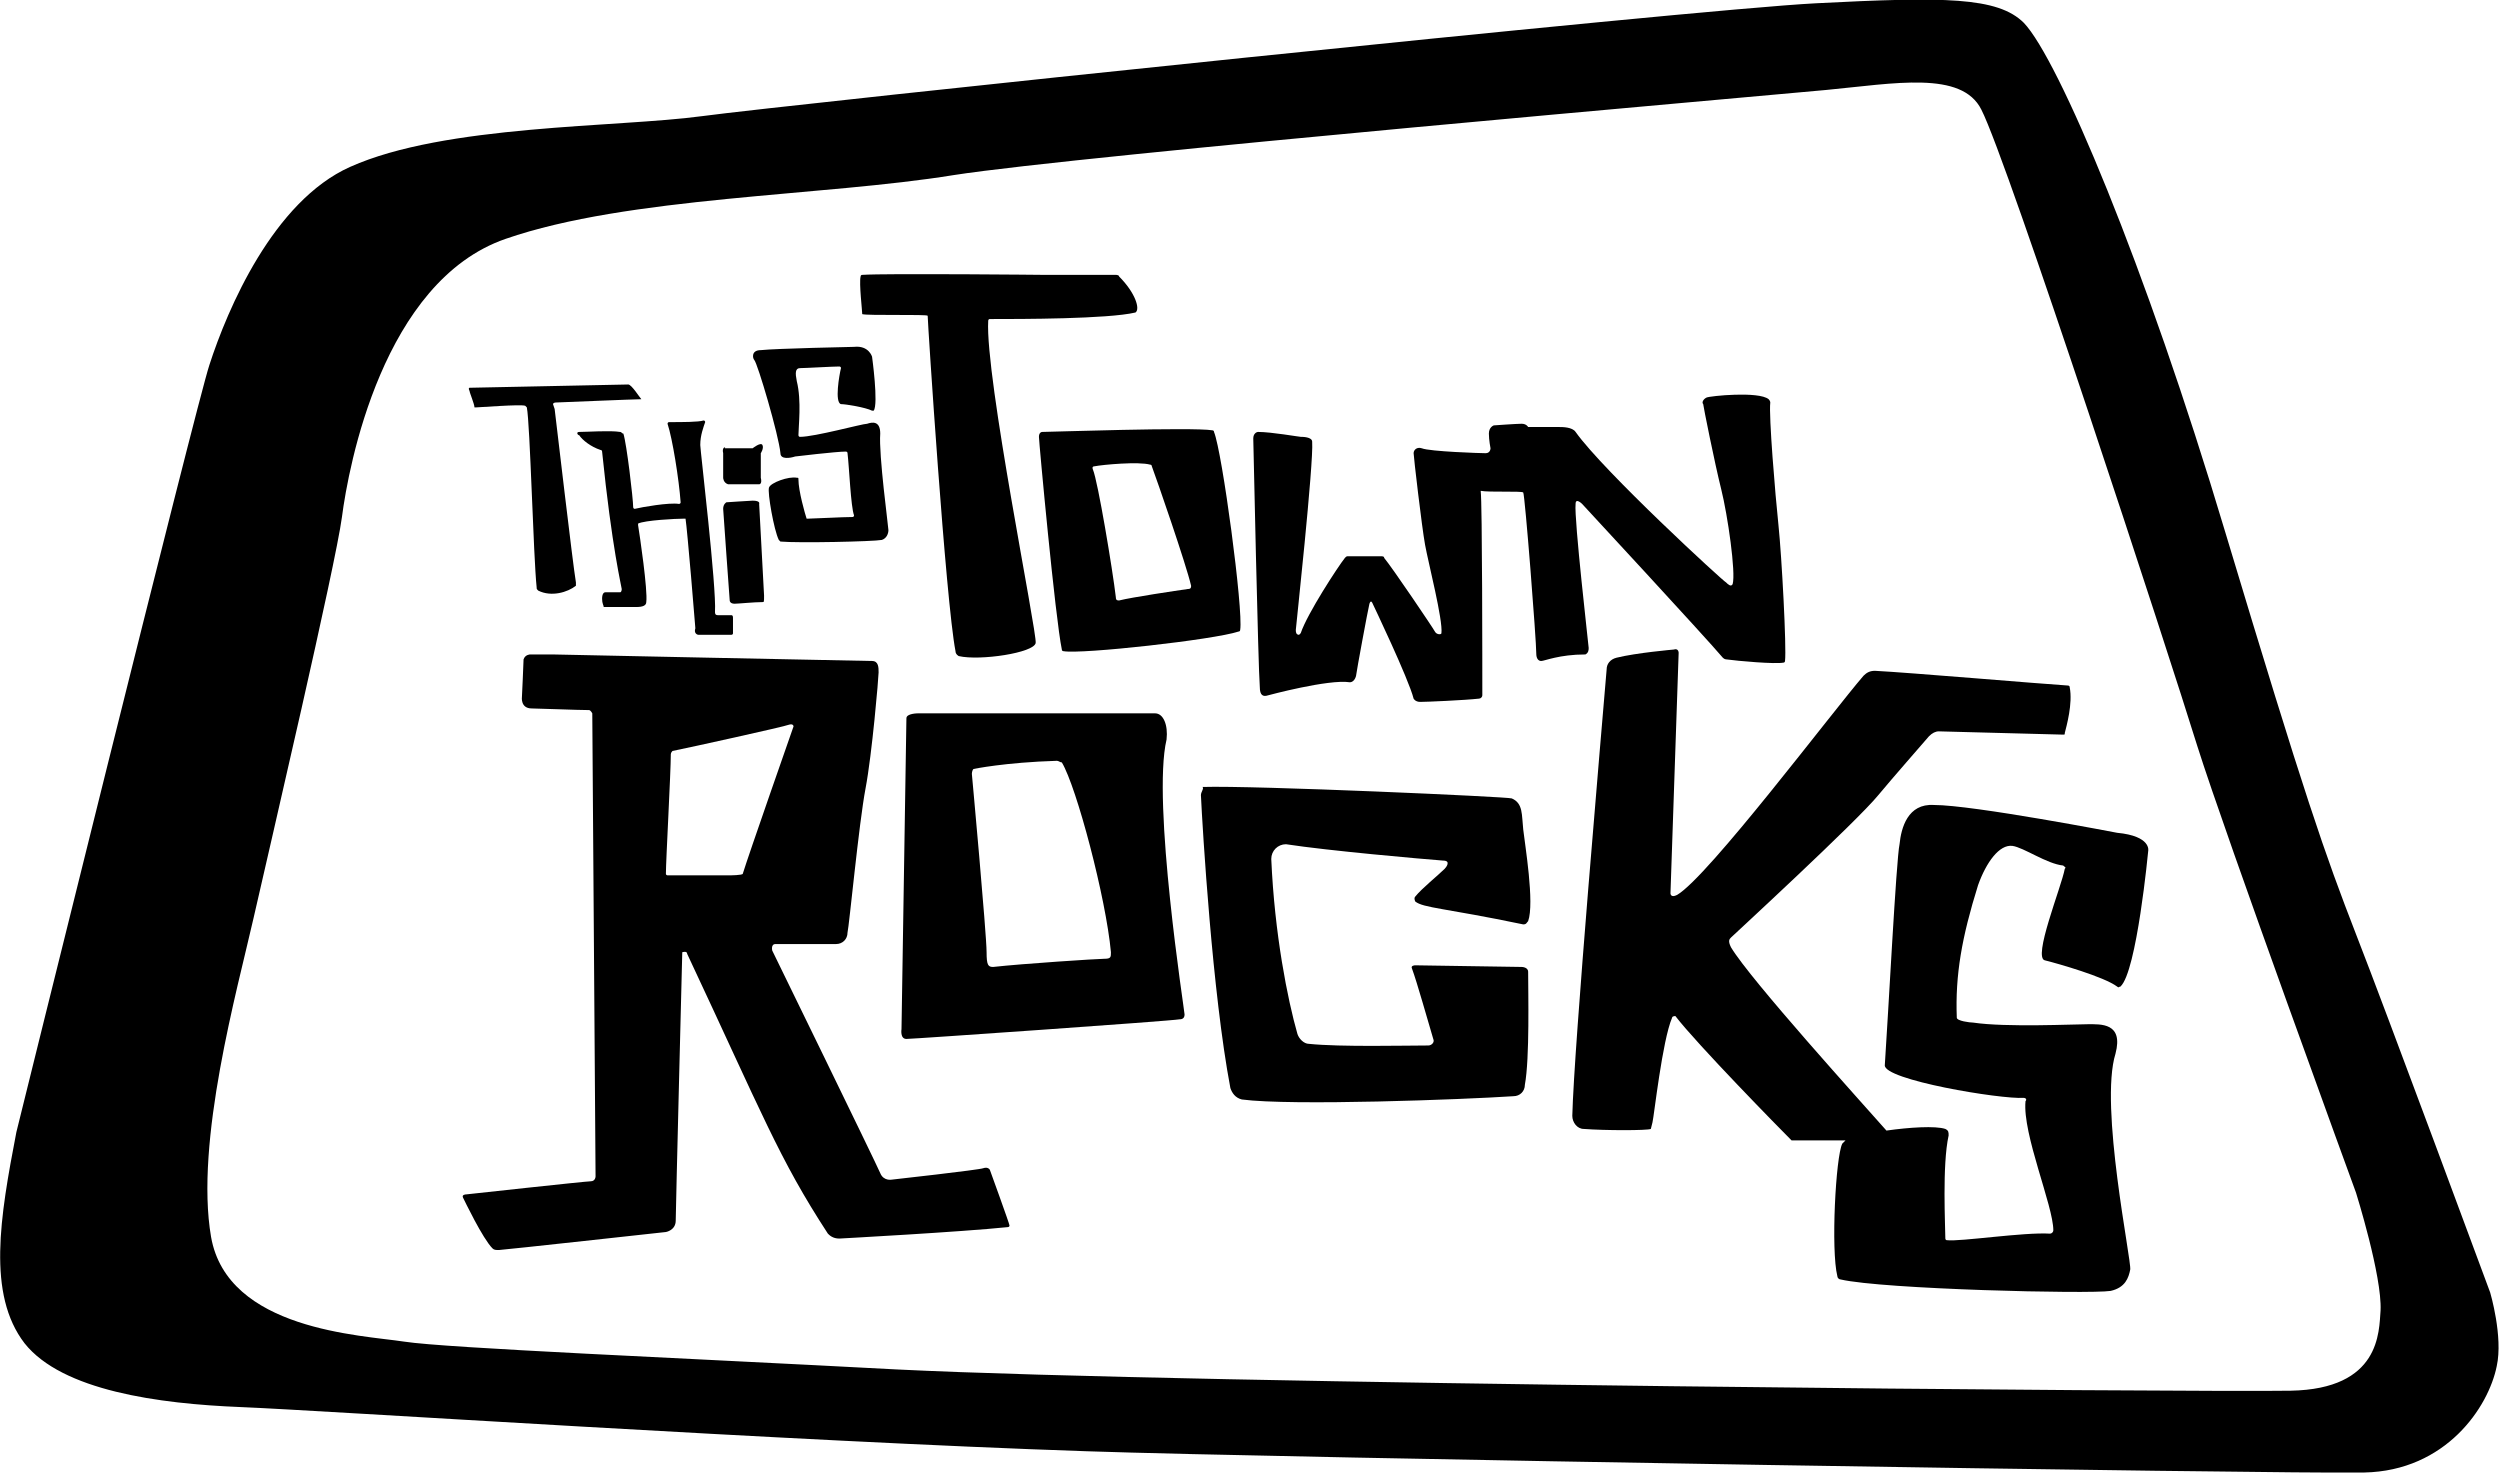
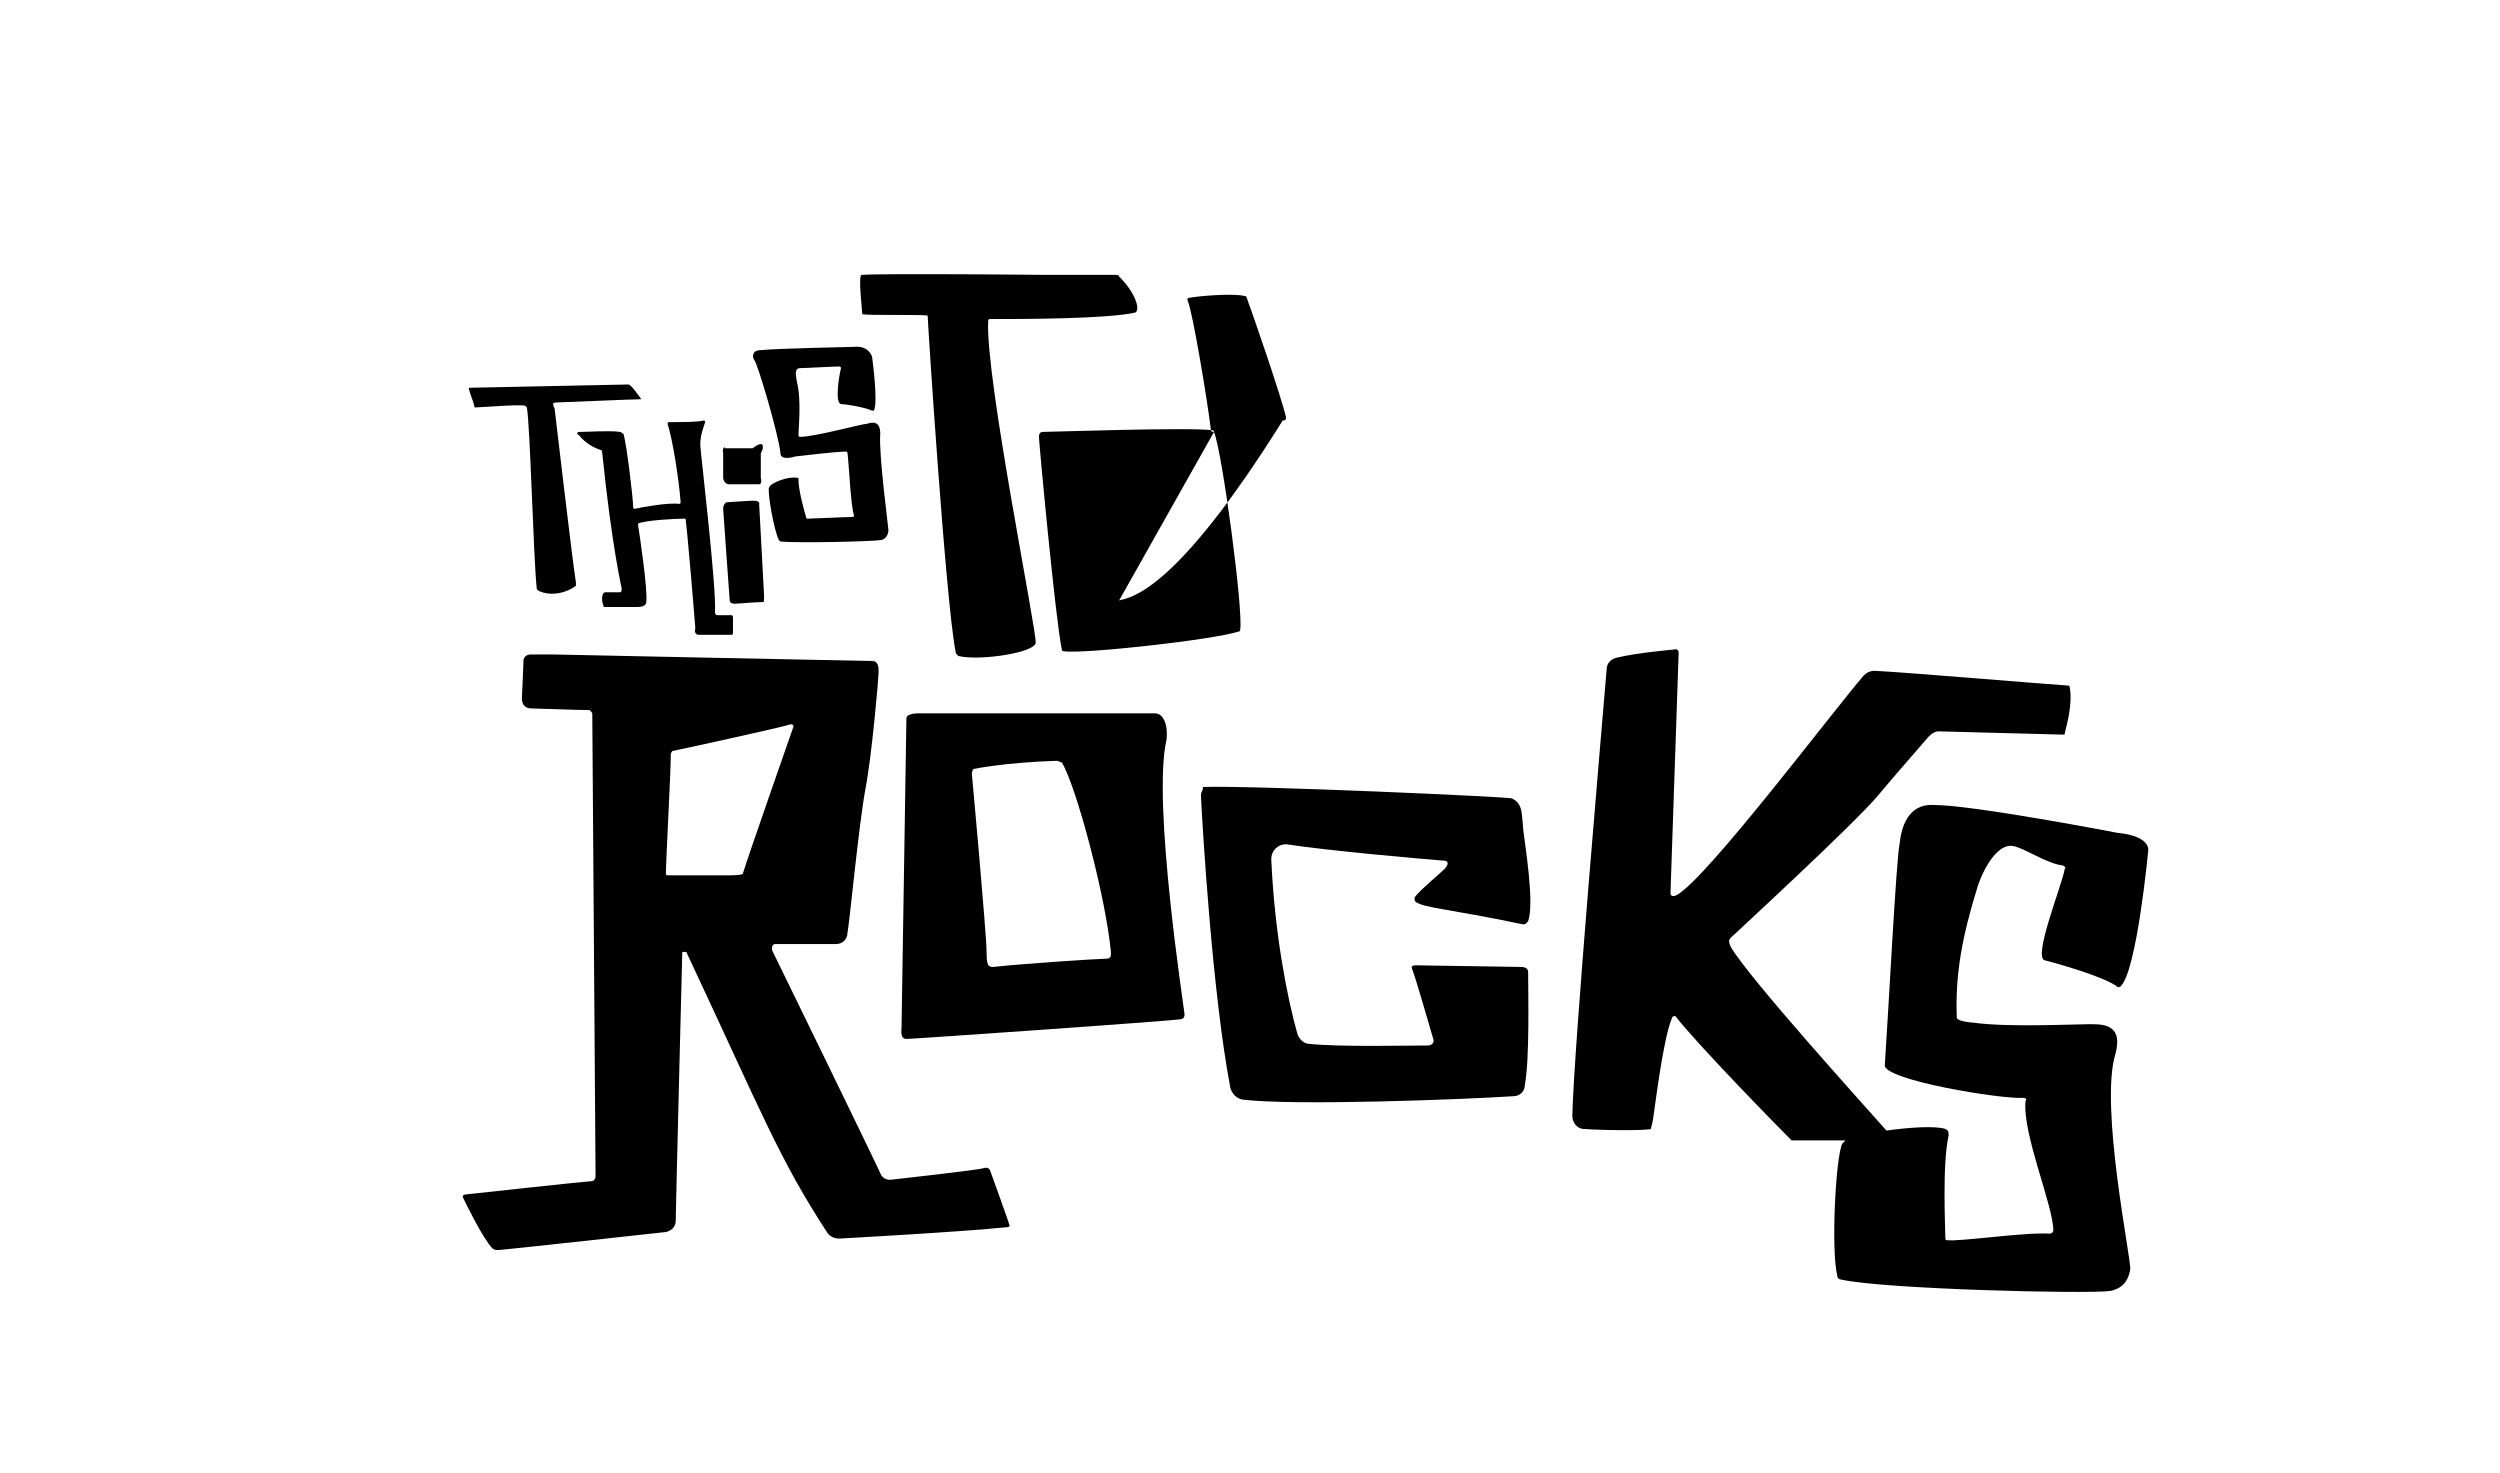
<svg xmlns="http://www.w3.org/2000/svg" version="1.1" id="a" x="0px" y="0px" viewBox="0 0 152.8 90" style="enable-background:new 0 0 152.8 90;" xml:space="preserve">
  <g>
    <path d="M71.3,45.2c0.1-0.9-0.2-1.6-0.7-1.6c-0.5,0-14.5,0-14.5,0s-0.7,0-0.7,0.3s-0.3,19-0.3,19s-0.1,0.6,0.3,0.6   c0.4,0,16.2-1.1,16.7-1.2c0.2,0,0.3-0.1,0.3-0.3C72.4,61.8,70.4,49,71.3,45.2L71.3,45.2z M67.5,58.6c-0.4,0-5,0.3-6.8,0.5   c-0.3,0-0.4-0.1-0.4-0.9c0-1.1-0.9-10.9-0.9-10.9s0-0.2,0.1-0.3c0,0,1.9-0.4,5.1-0.5c0.1,0,0.2,0.1,0.3,0.1c0.9,1.5,2.7,8.3,3,11.6   C67.9,58.5,67.9,58.6,67.5,58.6L67.5,58.6L67.5,58.6z" />
    <path d="M73.4,48.6c0.1,2.1,0.7,12.1,1.8,17.9c0.1,0.3,0.3,0.6,0.7,0.7c3,0.4,13.6,0,16.6-0.2c0.4,0,0.7-0.3,0.7-0.7   c0.3-1.6,0.2-5.7,0.2-6.9c0-0.3-0.4-0.3-0.4-0.3l-6.5-0.1c0,0-0.3,0-0.2,0.2c0.3,0.8,1,3.3,1.3,4.3c0.1,0.2-0.1,0.4-0.3,0.4   c-1.3,0-5.4,0.1-7.3-0.1c-0.3,0-0.6-0.3-0.7-0.6c-0.6-2.1-1.4-6.1-1.6-10.7c0-0.5,0.4-0.9,0.9-0.9c2.6,0.4,8.3,0.9,9.6,1   c0.5,0,0.2,0.4,0.1,0.5c-0.4,0.4-1.4,1.2-1.8,1.7c-0.1,0.1,0,0.3,0,0.3c0.5,0.4,1.8,0.4,6.6,1.4c0.2,0,0.2-0.1,0.3-0.2   c0.4-1.1-0.2-4.7-0.3-5.6c-0.1-0.9,0-1.6-0.7-1.9c-0.2-0.1-15.8-0.8-18.9-0.7C73.6,48.2,73.4,48.4,73.4,48.6L73.4,48.6L73.4,48.6z" />
    <path d="M28.7,23.7c0,0-0.1,0,0,0.2c0,0.1,0.3,0.8,0.3,1c0,0,0,0,0.1,0c0.2,0,2.7-0.2,3-0.1c0,0,0.1,0.1,0.1,0.1   c0.2,1,0.4,9.1,0.6,11c0,0.1,0,0.1,0.1,0.2c0.8,0.4,1.8,0.1,2.3-0.3c0,0,0-0.1,0-0.2C35,34.4,34,25.8,33.9,25l-0.1-0.3   c0,0,0-0.1,0.2-0.1c0.1,0,4.8-0.2,5.2-0.2c0,0,0,0,0,0c-0.1-0.1-0.6-0.9-0.8-0.9C38.2,23.5,28.7,23.7,28.7,23.7   C28.7,23.7,28.7,23.7,28.7,23.7z" />
    <path d="M44.2,27.7l0,1.5c0,0,0,0.3,0.3,0.4c0.2,0,1.9,0,1.9,0s0.2,0,0.1-0.4c0-0.2,0-1.5,0-1.5s0.2-0.3,0.1-0.5   C46.5,27,46,27.4,46,27.4l-1.7,0C44.4,27.3,44.1,27.3,44.2,27.7L44.2,27.7z" />
    <path d="M46,30.6c-0.1,0-1.6,0.1-1.6,0.1s-0.2,0.1-0.2,0.4c0,0.1,0.4,5.6,0.4,5.6s0,0.2,0.3,0.2c0.2,0,1.2-0.1,1.7-0.1   c0.1,0,0.1,0,0.1-0.4c0-0.1-0.3-5.6-0.3-5.6S46.5,30.6,46,30.6L46,30.6L46,30.6z" />
    <path d="M52.2,21.2c0,0-4.8,0.1-5.7,0.2c-0.6,0-0.5,0.5-0.4,0.6c0.2,0.2,1.5,4.6,1.6,5.7c0,0.4,0.6,0.3,0.9,0.2   c0,0,2.5-0.3,3.1-0.3c0,0,0.1,0,0.1,0.1c0.1,0.8,0.2,3.3,0.4,3.8c0,0,0,0.1-0.1,0.1c-0.6,0-2.4,0.1-2.7,0.1c0,0-0.1,0-0.1,0   c-0.1-0.3-0.5-1.7-0.5-2.4c0-0.1,0-0.1-0.1-0.1c-0.5-0.1-1.6,0.3-1.7,0.6s0.3,2.6,0.6,3.2c0,0,0.1,0.1,0.1,0.1   c1.1,0.1,5.7,0,6.2-0.1c0.3-0.1,0.4-0.4,0.4-0.6c0-0.2-0.6-4.6-0.5-5.9c0-0.8-0.5-0.7-0.8-0.6c-0.3,0-3.2,0.8-4.1,0.8   c-0.1,0-0.1-0.1-0.1-0.1c0-0.5,0.2-2.1-0.1-3.3c-0.1-0.5-0.1-0.8,0.2-0.8c0.3,0,2-0.1,2.4-0.1c0,0,0.1,0,0.1,0.1   c-0.1,0.4-0.4,2.1,0,2.2c0.3,0,1.5,0.2,1.9,0.4c0,0,0.1,0,0.1,0c0.3-0.4-0.1-3.3-0.1-3.3S53.1,21.1,52.2,21.2L52.2,21.2L52.2,21.2z   " />
    <path d="M125,58.7c0.8,0.2,3.6,1,4.4,1.6c0.1,0.1,0.1,0,0.2,0c1-0.9,1.7-8.3,1.7-8.3s0.2-0.9-1.9-1.1l0,0c0,0-8.8-1.7-11.2-1.7   c-1.6-0.1-2,1.4-2.1,2.4c-0.2,0.9-0.7,10.6-0.9,13.5c-0.1,0.9,7.1,2.1,8.5,2c0.1,0,0.2,0.1,0.1,0.2c-0.2,2,1.7,6.4,1.7,7.9   c0,0.1-0.1,0.2-0.2,0.2c-1.6-0.1-5.5,0.5-6.3,0.4c-0.1,0-0.1-0.1-0.1-0.1c0-0.7-0.2-4.5,0.2-6.3c0-0.2,0-0.3-0.2-0.4   c-0.6-0.2-2.2-0.1-3.6,0.1c-1.5-1.7-8.3-9.2-9.5-11.2c-0.2-0.4-0.1-0.5,0-0.6c0.1-0.1,7.7-7.1,9-8.7c1-1.2,2.5-2.9,3.1-3.6   c0.2-0.2,0.4-0.3,0.6-0.3l7.6,0.2c0.1,0,0.1,0,0.1-0.1c0.1-0.4,0.5-1.8,0.3-2.8c0-0.1-0.1-0.1-0.1-0.1c-1.6-0.1-9.8-0.8-11.8-0.9   c-0.3,0-0.5,0.1-0.7,0.3c-1.9,2.2-9.5,12.3-11.4,13.4c-0.4,0.2-0.4-0.1-0.4-0.1l0.5-14.7c0,0,0-0.3-0.3-0.2v0c0,0-2.3,0.2-3.5,0.5   c-0.4,0.1-0.6,0.4-0.6,0.7c-0.3,3.6-2,23.1-2.1,27.3c0,0.4,0.3,0.8,0.7,0.8c1.3,0.1,3.9,0.1,4.1,0c0,0,0,0,0.1-0.4   c0.1-0.4,0.6-5,1.2-6.4c0-0.1,0.2-0.1,0.2-0.1c1.3,1.7,6.4,6.9,7.1,7.6c0,0,1.7,0,3.3,0c-0.1,0.1-0.1,0.1-0.2,0.2   c-0.4,0.8-0.7,6.5-0.3,8.1c0,0.1,0.1,0.2,0.2,0.2c2.6,0.6,15.2,0.9,16.5,0.7c0.9-0.2,1.1-0.8,1.2-1.3s-1.9-10-0.9-13.2   c0.5-1.9-0.9-1.8-1.7-1.8c-0.8,0-5,0.2-7-0.1c-0.2,0-1-0.1-1-0.3c-0.1-2.6,0.3-4.9,1.3-8.1c0.5-1.4,1.3-2.5,2.1-2.4   c0.7,0.1,2.1,1.1,3.1,1.2c0.1,0.1,0.2,0.1,0.1,0.2C126,54.2,124.2,58.6,125,58.7L125,58.7z" />
    <path d="M68.2,16.8l-3,0l-1.4,0c0,0-9.6-0.1-11.1,0c-0.1,0-0.1,0.1-0.1,0.1c-0.1,0.4,0.1,2.1,0.1,2.3c0.3,0.1,4,0,4,0.1   c0,0.4,1.1,17.4,1.7,20.5c0,0.2,0.2,0.3,0.2,0.3c1.3,0.3,4.6-0.2,4.7-0.8s-3.1-16.3-2.9-19.7c0,0,0-0.1,0.1-0.1   c1.9,0,7.2,0,8.9-0.4c0.3-0.2,0-1.2-1-2.2C68.4,16.8,68.2,16.8,68.2,16.8L68.2,16.8L68.2,16.8z" />
-     <path d="M74.2,26.4c0-0.1-0.1-0.1-0.1-0.1c-1.2-0.2-10,0.1-10.4,0.1c0,0-0.2,0-0.2,0.3c0,0.3,1,11.1,1.4,13c0,0.1,0.1,0.1,0.1,0.1   c1.1,0.2,9.2-0.7,10.7-1.2c0.1,0,0.1-0.1,0.1-0.1C76,37.3,74.7,27.6,74.2,26.4L74.2,26.4L74.2,26.4z M68.4,36.7   c-0.1,0-0.2,0-0.2-0.2c-0.2-1.7-1.1-7.1-1.4-7.8c0,0-0.1-0.2,0.1-0.2c0.5-0.1,2.7-0.3,3.4-0.1c0.1,0,0.1,0.1,0.1,0.1   c0.3,0.8,2.1,6,2.4,7.3c0,0.1,0,0.2-0.2,0.2C71.9,36.1,69.2,36.5,68.4,36.7L68.4,36.7L68.4,36.7z" />
-     <path d="M76.9,26.4c-0.1,0-0.3,0.1-0.3,0.4c0,0,0.3,14,0.4,15.2c0,0.5,0.2,0.6,0.5,0.5c0,0,3.7-1,5-0.8c0.3,0,0.4-0.4,0.4-0.5   s0.7-3.9,0.8-4.3c0.1-0.3,0.2,0,0.2,0s2.2,4.6,2.5,5.8c0,0,0.1,0.2,0.4,0.2c0.4,0,2.7-0.1,3.6-0.2c0.1,0,0.2-0.1,0.2-0.2   c0-1.5,0-11.8-0.1-12.5c0.5,0.1,2.5,0,2.6,0.1s0.8,9,0.8,9.9c0,0,0,0.4,0.3,0.4c0.2,0,1.1-0.4,2.7-0.4c0.2-0.1,0.2-0.3,0.2-0.4   c0-0.1-0.9-7.9-0.8-8.8c0-0.4,0.4,0,0.4,0s7.5,8.1,8.6,9.4c0.1,0.1,0.2,0.1,0.2,0.1c0.7,0.1,3,0.3,3.5,0.2c0.1,0,0.1-0.1,0.1-0.1   c0.1-0.8-0.2-6.4-0.4-8.3s-0.6-6.7-0.5-7.5c0,0,0-0.1-0.1-0.2c-0.6-0.5-3.6-0.2-3.8-0.1c-0.2,0.1-0.3,0.3-0.2,0.4   c0,0.1,0.7,3.6,1.1,5.2s0.9,5.1,0.7,5.8c-0.1,0.2-0.3,0-0.4-0.1c-0.1,0-7.5-6.8-9.2-9.2c-0.2-0.3-0.8-0.3-1-0.3c-0.2,0-1.9,0-1.9,0   s-0.1-0.2-0.4-0.2s-1.7,0.1-1.7,0.1s-0.3,0.1-0.3,0.5c0,0.4,0.1,0.9,0.1,0.9s0,0.3-0.3,0.3c-0.3,0-3.4-0.1-3.9-0.3   c-0.3-0.1-0.5,0.1-0.5,0.3c0,0.2,0.5,4.5,0.7,5.6s1.1,4.6,1,5.4c0,0.1-0.3,0.1-0.4-0.1c-0.1-0.2-2.6-3.9-3.1-4.5   c0-0.1-0.1-0.1-0.2-0.1c-0.4,0-1.7,0-2,0c-0.1,0-0.1,0-0.2,0.1c-0.4,0.5-2.3,3.4-2.7,4.6c0,0-0.1,0.1-0.1,0.1   c-0.2,0-0.2-0.2-0.2-0.3c0-0.1,1.1-10.2,1-11.5c0-0.3-0.6-0.3-0.7-0.3S77.7,26.4,76.9,26.4L76.9,26.4L76.9,26.4z" />
+     <path d="M74.2,26.4c0-0.1-0.1-0.1-0.1-0.1c-1.2-0.2-10,0.1-10.4,0.1c0,0-0.2,0-0.2,0.3c0,0.3,1,11.1,1.4,13c0,0.1,0.1,0.1,0.1,0.1   c1.1,0.2,9.2-0.7,10.7-1.2c0.1,0,0.1-0.1,0.1-0.1C76,37.3,74.7,27.6,74.2,26.4L74.2,26.4L74.2,26.4z c-0.1,0-0.2,0-0.2-0.2c-0.2-1.7-1.1-7.1-1.4-7.8c0,0-0.1-0.2,0.1-0.2c0.5-0.1,2.7-0.3,3.4-0.1c0.1,0,0.1,0.1,0.1,0.1   c0.3,0.8,2.1,6,2.4,7.3c0,0.1,0,0.2-0.2,0.2C71.9,36.1,69.2,36.5,68.4,36.7L68.4,36.7L68.4,36.7z" />
    <path d="M60.5,71.5c0,0-0.1-0.2-0.4-0.1c-0.2,0.1-5.6,0.7-5.6,0.7s-0.5,0.1-0.7-0.4c-0.3-0.7-6.6-13.6-6.6-13.6s-0.1-0.4,0.2-0.4   s3.5,0,3.7,0c0.4,0,0.7-0.3,0.7-0.7c0.1-0.4,0.7-6.7,1.1-8.8c0.4-2.1,0.8-6.8,0.8-7.1c0-0.3,0-0.7-0.4-0.7   c-0.4,0-19.5-0.4-19.5-0.4l-1.4,0c0,0-0.3,0-0.4,0.3c0,0.2-0.1,2.3-0.1,2.3s-0.1,0.7,0.6,0.7c0.4,0,2.8,0.1,3.5,0.1   c0.1,0,0.2,0.2,0.2,0.2l0.2,28.3c0,0,0,0.3-0.3,0.3s-7.6,0.8-7.6,0.8s-0.3,0-0.2,0.2c0.1,0.2,1.2,2.5,1.8,3.1   c0.1,0.1,0.2,0.1,0.4,0.1c0.2,0,10.2-1.1,10.2-1.1s0.6-0.1,0.6-0.7c0-0.6,0.4-16.4,0.4-16.4s0.3-0.1,0.3,0.1   c4.6,9.8,5.6,12.5,8.6,17.1c0.1,0.1,0.3,0.3,0.7,0.3c0,0,7.4-0.4,10.3-0.7c0,0,0.1,0,0.1-0.1C61.7,74.8,60.5,71.5,60.5,71.5   L60.5,71.5L60.5,71.5z M44.6,53.5l-3.8,0c0,0-0.1,0-0.1-0.1c0-0.8,0.3-6.2,0.3-7.3c0-0.1,0.1-0.2,0.1-0.2c1-0.2,6.9-1.5,7.1-1.6   c0.3-0.1,0.3,0.1,0.3,0.1s-2.8,8-3.1,9C45.4,53.5,44.6,53.5,44.6,53.5L44.6,53.5L44.6,53.5z" />
-     <path d="M1.5,82.1c2.3,2.9,8.2,3.7,13.2,3.9s33.7,2.1,51.7,2.7c11.5,0.4,73.1,1.4,78.1,1.3c5-0.1,7.6-4,8.1-6.5   c0.4-1.8-0.4-4.5-0.4-4.5s-6.4-17.3-8.2-21.9c-1.9-4.9-3.1-8.3-8-24.6c-4.9-16.4-10.2-28.9-12.3-31.1c-1.6-1.6-4.9-1.6-12.7-1.2   S48.1,6.4,42.9,7.1s-15.7,0.5-21.5,3.1c-4.7,2.1-7.5,8.7-8.6,12.1C12,24.7,1,69.2,1,69.2C0,74.4-0.8,79.1,1.5,82.1L1.5,82.1   L1.5,82.1z M15.5,56.1c1-4.4,5-21.5,5.4-24.5c0.4-3.1,2.5-14.4,10-17s19.4-2.6,27.4-3.9c7.7-1.2,49.1-4.8,53.3-5.2   c4.2-0.4,8.3-1.2,9.5,1.2c1.6,3.1,11.5,33.4,13.2,38.9C136,51,144,72.9,144,72.9s1.6,5.1,1.5,7.2c-0.1,1.3,0,4.8-5.5,4.9   c-5.5,0.1-67-0.4-85.2-1.3C41.7,83,27.3,82.4,24.7,82s-10.8-0.7-11.8-6.4C11.9,69.8,14.5,60.5,15.5,56.1L15.5,56.1L15.5,56.1z" />
    <path d="M35.4,26.4c0.5,0,1.9-0.1,2.5,0c0.1,0,0.1,0.1,0.2,0.1c0.2,0.6,0.6,4,0.6,4.5c0,0,0,0.1,0.1,0.1c0.4-0.1,2.1-0.4,2.7-0.3   c0,0,0.1,0,0.1-0.1c-0.1-1.4-0.5-3.9-0.8-4.8c0,0,0-0.1,0.1-0.1c0.8,0,1.8,0,2.1-0.1c0.1,0,0.1,0.1,0.1,0.1   c-0.1,0.3-0.3,0.8-0.3,1.4c0,0.3,1,8.7,0.9,10.2c0,0.2,0.1,0.2,0.2,0.2s0.6,0,0.8,0c0.1,0,0.1,0.1,0.1,0.2c0,0.1,0,0.6,0,0.9   c0,0.1-0.1,0.1-0.1,0.1c-0.4,0-1.9,0-2,0c-0.1,0-0.3-0.1-0.2-0.4c0-0.1-0.5-6.1-0.6-6.7c0,0,0,0-0.1,0c-0.5,0-2.4,0.1-2.8,0.3   c0,0,0,0,0,0.1c0.1,0.6,0.6,4,0.5,4.7c0,0.2-0.2,0.3-0.6,0.3c-0.3,0-1.7,0-1.9,0c0,0,0,0-0.1,0c0-0.1-0.1-0.2-0.1-0.5   c0-0.3,0.1-0.4,0.2-0.4c0.1,0,0.8,0,0.9,0c0.1,0,0.1-0.2,0.1-0.2c0-0.1-0.6-2.5-1.2-8.4c0,0,0-0.1-0.1-0.1   c-0.6-0.2-1.1-0.6-1.3-0.9C35.3,26.6,35.2,26.4,35.4,26.4L35.4,26.4z" />
  </g>
</svg>